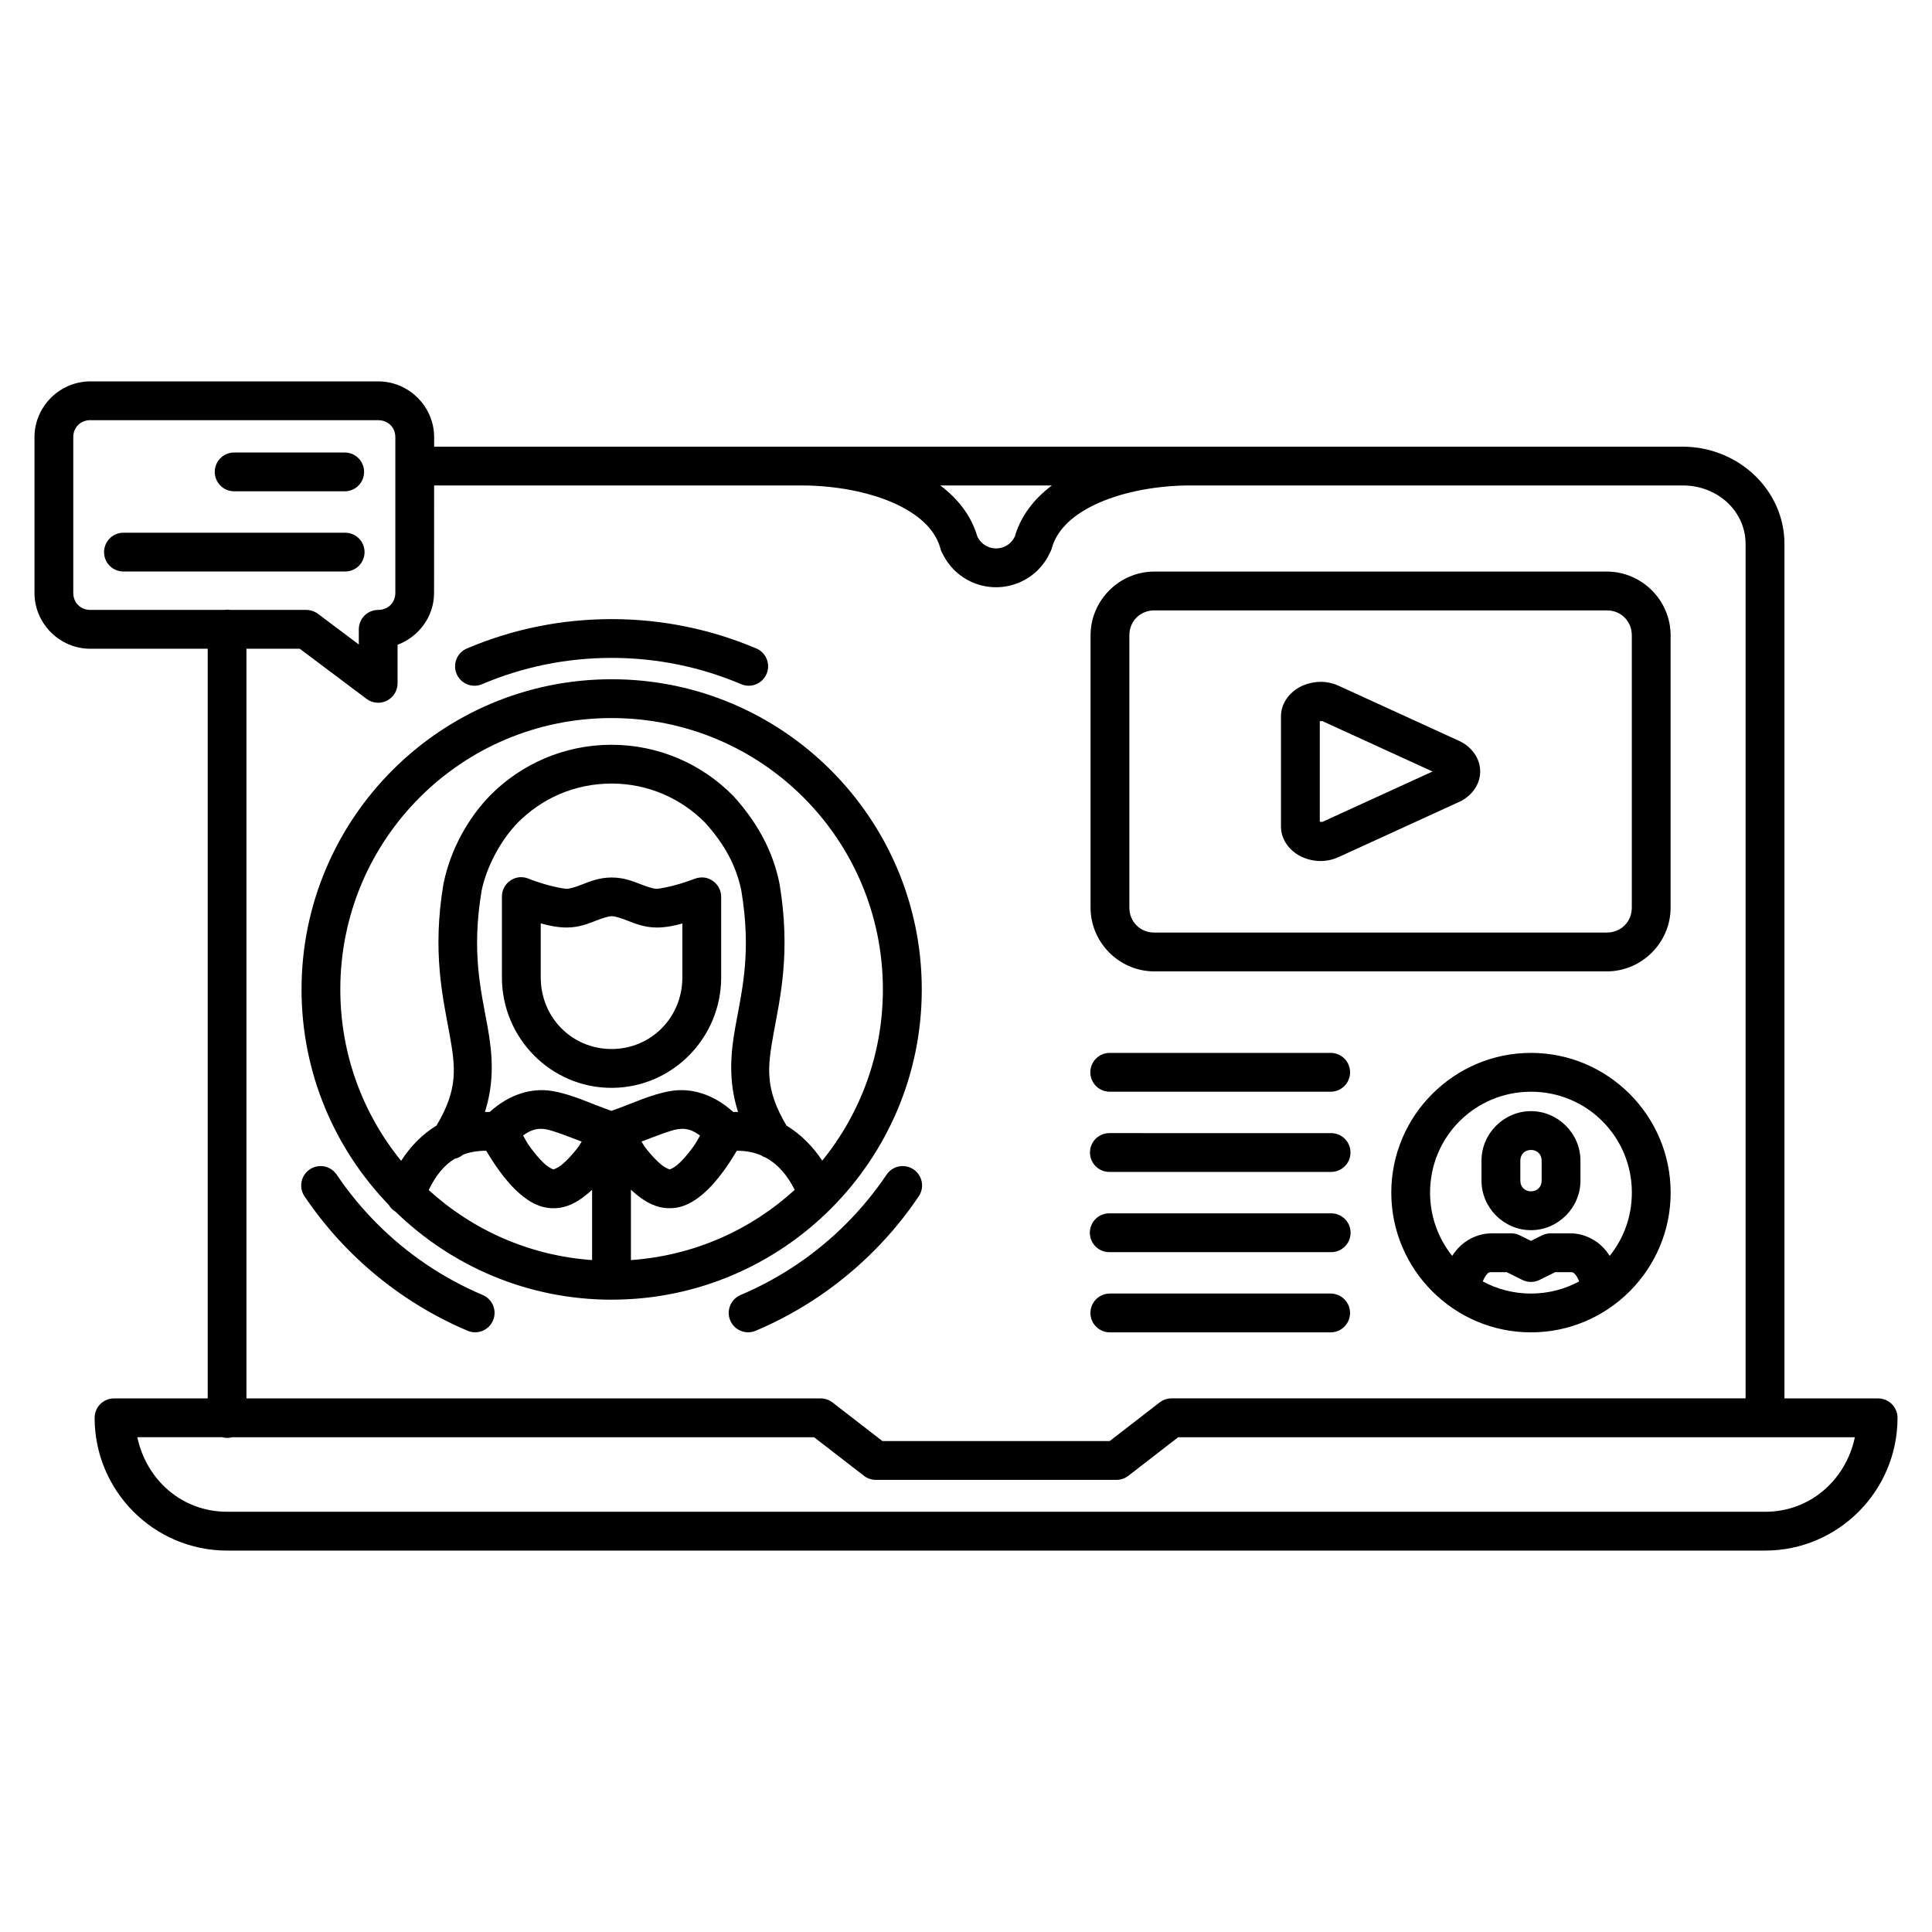
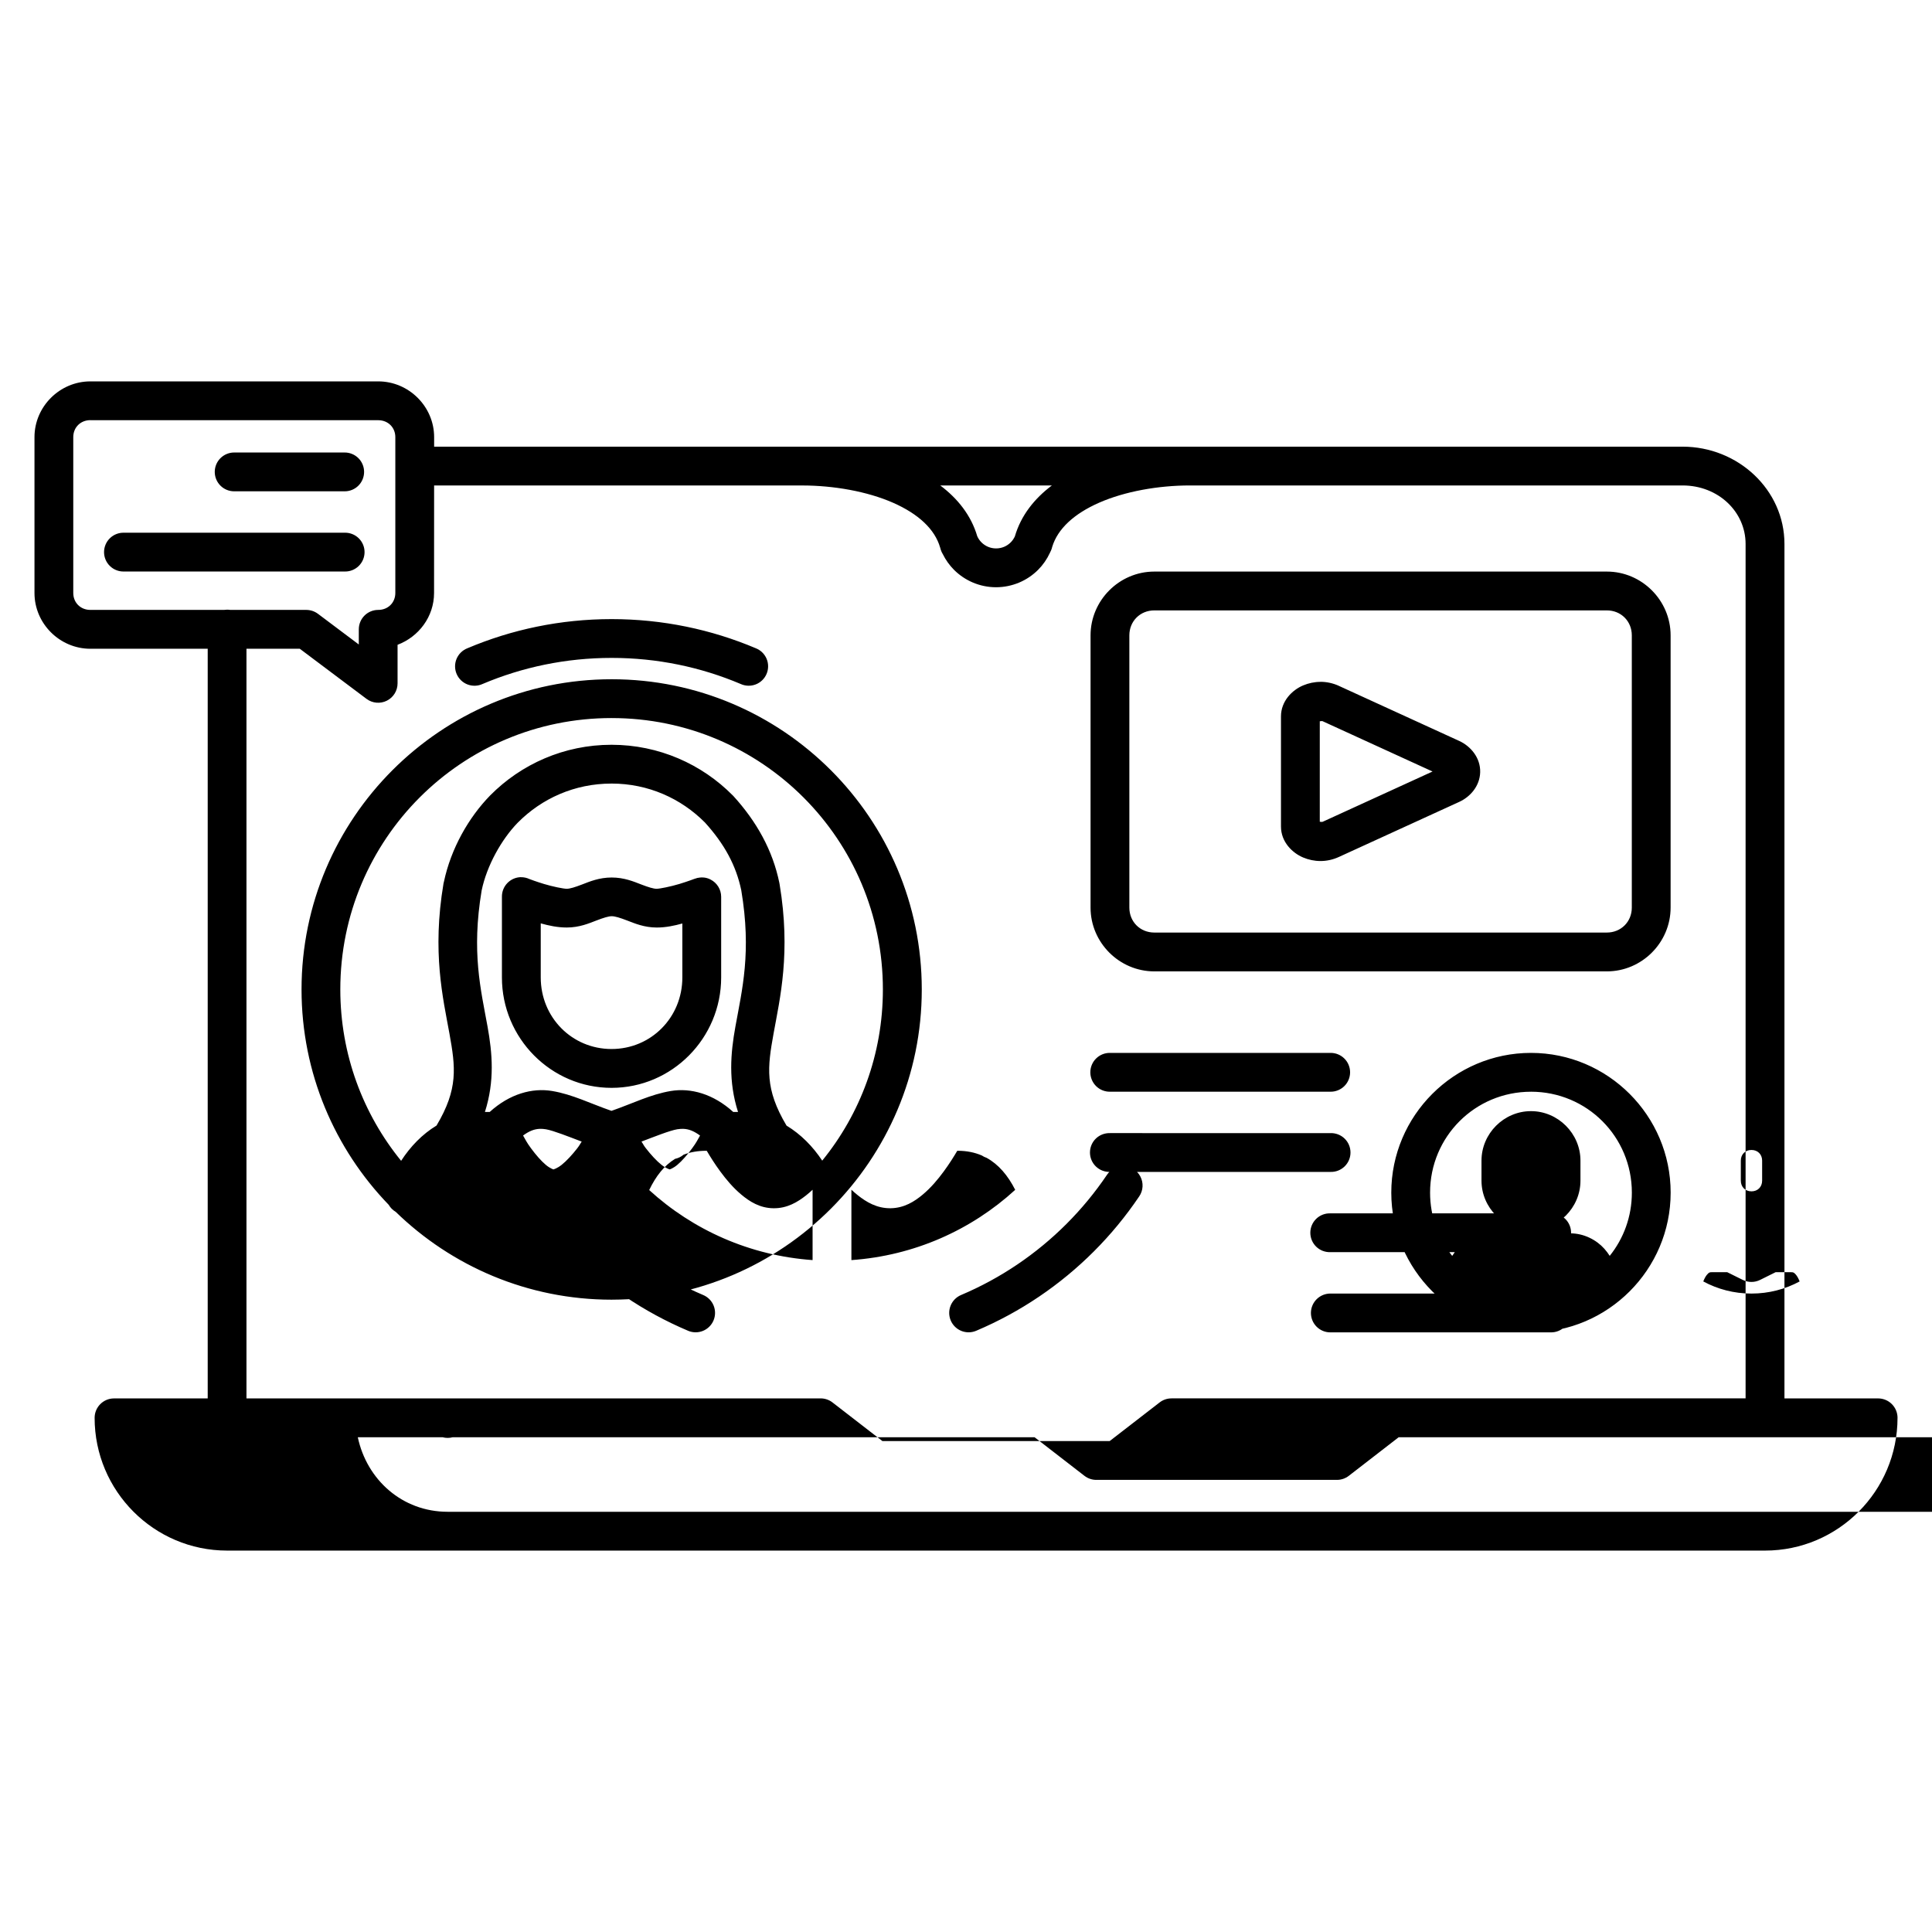
<svg xmlns="http://www.w3.org/2000/svg" fill="#000000" width="800px" height="800px" version="1.1" viewBox="144 144 512 512">
-   <path d="m167.95 245.07c-8.109 0-14.812 6.668-14.812 14.777v41.312c0 8.109 6.707 14.77 14.812 14.77h31.094v198.67h-24.828v-0.004c-2.84 0.004-5.141 2.309-5.141 5.148 0 19.395 15.738 35.18 35.109 35.18h407.57c19.367 0 35.109-15.785 35.109-35.18h0.004c0-1.367-0.543-2.676-1.508-3.641-0.965-0.965-2.273-1.508-3.641-1.508h-24.82v-226.43c0-14.363-12.289-25.793-27.008-25.793h-330.84v-2.523c0-8.109-6.707-14.777-14.816-14.777zm0 10.289h76.281c2.613 0 4.535 1.926 4.535 4.488v7.711 0.113 33.473c0 2.562-1.922 4.488-4.535 4.488-1.363 0-2.672 0.539-3.637 1.504s-1.508 2.273-1.508 3.637v4.023l-10.836-8.141h-0.004c-0.891-0.664-1.977-1.023-3.09-1.023h-20.117c-0.309-0.047-0.621-0.066-0.93-0.059-0.258 0-0.516 0.02-0.766 0.059h-35.395c-2.613 0-4.531-1.926-4.531-4.488v-41.312c0-2.562 1.922-4.488 4.531-4.488zm38.141 8.559h0.004c-1.371-0.012-2.691 0.527-3.664 1.492-0.973 0.965-1.52 2.281-1.52 3.648 0 1.371 0.547 2.688 1.52 3.652 0.973 0.965 2.293 1.504 3.664 1.492h29.219-0.004c1.371 0.012 2.688-0.527 3.66-1.492s1.52-2.281 1.52-3.652c0-1.367-0.547-2.684-1.52-3.648-0.973-0.965-2.289-1.504-3.66-1.492zm52.953 8.738h97.523c8.395 0 17.285 1.582 24.102 4.578 6.723 2.957 11.09 7.019 12.48 11.887h0.008c0.039 0.184 0.09 0.371 0.152 0.551 0.129 0.41 0.309 0.805 0.535 1.168 0.77 1.547 1.77 2.957 2.969 4.16 1.426 1.426 3.121 2.578 5.012 3.379 1.891 0.801 3.973 1.246 6.137 1.246 2.164 0 4.254-0.449 6.144-1.246 1.891-0.801 3.586-1.953 5.012-3.379 1.289-1.293 2.34-2.816 3.121-4.496h-0.004c0.117-0.207 0.219-0.422 0.305-0.641 0.133-0.305 0.238-0.621 0.309-0.949 1.453-4.777 5.789-8.77 12.418-11.688 6.816-3 15.699-4.578 24.094-4.578h130.52c9.504 0 16.719 6.988 16.719 15.504v226.43h-152.16l0.004 0.004c-1.137 0-2.242 0.379-3.141 1.078l-13.223 10.227h-60.234l-13.223-10.227h0.004c-0.902-0.699-2.012-1.078-3.152-1.078h-152.16v-198.67h14.117l17.699 13.289h-0.004c1.559 1.168 3.644 1.359 5.387 0.488s2.844-2.648 2.844-4.598v-10.219c5.598-2.113 9.672-7.438 9.672-13.73zm134.14 0h29.57c-4.59 3.449-8.176 7.91-9.809 13.504-0.273 0.582-0.641 1.121-1.094 1.574-0.5 0.5-1.094 0.902-1.746 1.176-0.652 0.273-1.363 0.426-2.133 0.426s-1.473-0.152-2.125-0.426c-0.652-0.273-1.246-0.68-1.746-1.176-0.469-0.469-0.844-1.016-1.117-1.621-1.641-5.574-5.219-10.016-9.797-13.457zm-216.31 12.52h0.004c-1.395-0.043-2.742 0.48-3.742 1.449-0.996 0.969-1.562 2.301-1.562 3.691 0 1.391 0.566 2.723 1.562 3.691 1 0.969 2.348 1.492 3.742 1.449h58.438-0.004c1.391 0.043 2.738-0.48 3.738-1.449s1.562-2.301 1.562-3.691c0-1.391-0.562-2.723-1.562-3.691s-2.348-1.492-3.738-1.449zm273.03 10.297c-9.273 0-16.895 7.633-16.895 16.902v72.148c0 9.273 7.625 16.902 16.895 16.902h119.93c9.273 0 16.895-7.629 16.895-16.902v-72.148c0-9.273-7.625-16.902-16.895-16.902zm0 10.289h119.93c3.75 0 6.613 2.859 6.613 6.613v72.148c0 3.754-2.863 6.613-6.613 6.613h-119.93c-3.75 0-6.613-2.859-6.613-6.613v-72.148c0-3.754 2.863-6.613 6.613-6.613zm-143.82 2.309c-13.531 0-26.449 2.746-38.191 7.715-1.301 0.5-2.344 1.508-2.887 2.789-0.543 1.285-0.543 2.734 0 4.016 0.543 1.281 1.582 2.289 2.883 2.793 1.297 0.5 2.746 0.457 4.012-0.129 10.504-4.445 22.043-6.902 34.184-6.902s23.68 2.457 34.184 6.902c1.266 0.582 2.711 0.625 4.008 0.121 1.297-0.5 2.336-1.508 2.875-2.789 0.543-1.281 0.543-2.727 0.004-4.008-0.543-1.281-1.582-2.289-2.879-2.793-11.742-4.969-24.66-7.715-38.191-7.715zm0 15.938c-45.324 0-82.172 36.871-82.172 82.211 0 22.152 8.812 42.266 23.094 57.062 0.445 0.77 1.082 1.41 1.852 1.863 14.805 14.395 34.988 23.285 57.227 23.285 0.062 0 0.129 0 0.191-0.004 45.246-0.094 82.004-36.926 82.004-82.207 0-45.34-36.855-82.211-82.18-82.211zm187.88 0.695c-1.609-0.004-3.172 0.332-4.621 0.941-2.902 1.219-5.867 4.152-5.871 8.211v0.008 29.172c0 4.059 2.973 6.988 5.871 8.207 2.902 1.219 6.277 1.336 9.5-0.152l31.875-14.586c2.891-1.324 5.434-4.156 5.543-7.836 0.113-3.852-2.519-6.922-5.543-8.309l-31.875-14.586h-0.004v-0.008c-1.609-0.734-3.266-1.074-4.875-1.078zm-187.88 9.59c39.762 0 71.891 32.141 71.891 71.922 0 17.219-6.023 33-16.074 45.367-2.481-3.746-5.652-6.984-9.461-9.285-5.809-9.758-5.055-15.434-3.43-24.43 1.672-9.254 4.621-21.402 1.59-39.562l-0.004 0.004c-0.016-0.117-0.035-0.234-0.059-0.348-1.77-8.621-6-16.215-12.188-23.012-0.051-0.055-0.102-0.105-0.152-0.152-8.199-8.293-19.602-13.426-32.148-13.426-12.547 0-23.949 5.133-32.148 13.426h-0.004c-0.004 0.004-0.012 0.012-0.016 0.02-5.699 5.848-10.352 14.023-12.23 22.832v-0.004c-0.047 0.164-0.086 0.328-0.117 0.496-3.074 18.254-0.113 30.445 1.566 39.727 1.621 8.992 2.383 14.664-3.41 24.41-3.797 2.305-6.938 5.566-9.387 9.352-10.074-12.375-16.117-28.176-16.117-45.418 0-39.785 32.129-71.922 71.891-71.922zm188.11 0.797c0.152-0.008 0.273 0 0.363 0.059l29.082 13.309-29.082 13.305c-0.215 0.094-0.508 0.02-0.801 0.008v-26.629c0.152-0.012 0.305-0.039 0.43-0.039zm-188.13 16.562c9.719 0 18.406 3.938 24.754 10.32 5.141 5.672 8.246 11.355 9.625 17.949 2.762 16.465 0.215 26.336-1.551 36.129-1.277 7.062-1.922 14.422 0.695 22.633-0.059 0-0.113-0.004-0.215-0.004h-1.059c-5.285-4.789-11.25-6.438-16.551-5.551-5.379 0.902-9.992 3.269-15.711 5.262-5.723-1.988-10.336-4.359-15.715-5.262-5.301-0.887-11.27 0.758-16.555 5.551h-1.055c-0.059 0-0.113 0.004-0.215 0.004 2.617-8.211 1.973-15.566 0.695-22.633-1.766-9.773-4.305-19.633-1.566-36.043 1.367-6.625 5.297-13.594 9.562-17.98l0.012-0.008c6.352-6.418 15.07-10.363 24.82-10.363zm-23.984 24.801c-2.84 0.043-5.109 2.379-5.066 5.215v21.367c0 16.094 13.023 29.258 29.051 29.258 16.027 0 29.051-13.164 29.051-29.258v-21.367c0-1.93-1.082-3.699-2.805-4.578 0-0.004-0.004-0.004-0.008-0.004-0.148-0.078-0.301-0.152-0.461-0.215 0 0-0.004-0.004-0.008-0.004-0.316-0.125-0.645-0.215-0.984-0.273 0 0-0.004 0-0.008-0.004-0.336-0.051-0.676-0.07-1.016-0.055-0.297 0.012-0.59 0.051-0.883 0.113-0.051 0.004-0.102 0.012-0.152 0.02-0.164 0.043-0.324 0.094-0.484 0.152-0.012 0.004-0.023 0.008-0.039 0.012-0.062 0.016-0.125 0.035-0.188 0.055 0 0-1.773 0.684-4.039 1.371s-5.18 1.277-6.027 1.277c-0.852 0-2.164-0.406-4.106-1.152-1.938-0.75-4.492-1.836-7.809-1.836-3.312 0-5.875 1.086-7.812 1.836-1.938 0.746-3.258 1.152-4.109 1.152-0.852 0-3.762-0.586-6.027-1.277-2.094-0.637-3.617-1.215-3.863-1.309-0.703-0.328-1.469-0.492-2.246-0.48zm24.055 10.355c0.852 0 2.168 0.406 4.109 1.152 1.938 0.746 4.492 1.844 7.805 1.844 2.418 0 4.695-0.492 6.781-1.07v14.297c0 10.621-8.305 18.969-18.766 18.969-10.461 0-18.762-8.348-18.762-18.969v-14.328c2.121 0.594 4.441 1.098 6.91 1.098 3.312 0 5.867-1.098 7.809-1.844 1.938-0.75 3.266-1.152 4.113-1.152zm132.02 36.219h-0.004c-1.375-0.016-2.699 0.52-3.676 1.488-0.977 0.965-1.527 2.281-1.527 3.656s0.551 2.691 1.527 3.66c0.977 0.965 2.301 1.5 3.676 1.484h58.438-0.004c1.375 0.016 2.699-0.52 3.676-1.484 0.98-0.969 1.527-2.285 1.527-3.66s-0.547-2.691-1.527-3.656c-0.977-0.969-2.301-1.504-3.676-1.488zm111.57 0c-20.387 0-37.02 16.641-37.02 37.031s16.633 37.031 37.02 37.031c20.387 0 37.016-16.641 37.016-37.031s-16.629-37.031-37.016-37.031zm0 10.289c14.824 0 26.734 11.91 26.734 26.742 0 6.363-2.195 12.184-5.867 16.758-0.418-0.652-0.887-1.281-1.422-1.883-2.086-2.34-5.406-4.086-9.02-4.086h-5.219l-0.004 0.004c-0.793 0-1.574 0.184-2.285 0.535l-2.922 1.453-2.934-1.453c-0.707-0.352-1.488-0.535-2.281-0.535h-5.211c-3.613 0-6.934 1.746-9.02 4.086-0.535 0.602-1.008 1.23-1.426 1.883-3.672-4.578-5.863-10.398-5.863-16.758 0-14.832 11.91-26.742 26.734-26.742zm0 5.148c-7.176 0-13.113 5.938-13.113 13.113v5.312c0 7.176 5.938 13.121 13.113 13.121 7.176 0 13.113-5.945 13.113-13.121v-5.312c0-7.176-5.938-13.113-13.113-13.113zm-262.68 4.691c0.516-0.02 1.047 0.02 1.617 0.113 1.973 0.332 6.094 1.977 9.492 3.266-0.566 0.828-0.496 0.898-1.176 1.777-1.328 1.707-2.836 3.348-4.121 4.375-1.289 1.023-2.223 1.219-2.195 1.219 0.059 0-0.812-0.191-2.027-1.215-1.219-1.02-2.633-2.648-3.883-4.344-1.246-1.691-1.379-2.133-2.133-3.422 1.551-1.129 2.891-1.711 4.43-1.77zm38.055 0c1.535 0.059 2.871 0.648 4.422 1.777-0.754 1.289-0.883 1.73-2.125 3.414-1.246 1.691-2.672 3.324-3.887 4.344-1.219 1.02-2.102 1.219-2.027 1.215 0.02 0-0.91-0.215-2.191-1.223-1.289-1.023-2.797-2.664-4.125-4.375-0.68-0.875-0.605-0.949-1.168-1.777 3.394-1.293 7.519-2.934 9.492-3.266 0.57-0.094 1.102-0.113 1.617-0.113zm113.06 1.129-0.004 0.004c-1.391-0.043-2.742 0.477-3.742 1.445s-1.562 2.301-1.562 3.695c0 1.391 0.562 2.723 1.562 3.691s2.352 1.492 3.742 1.449h58.438-0.004c1.395 0.043 2.742-0.48 3.742-1.449s1.562-2.301 1.562-3.691c0-1.395-0.562-2.727-1.562-3.695s-2.348-1.488-3.742-1.445zm111.57 4.465c1.652 0 2.824 1.168 2.824 2.824v5.312c0 1.66-1.172 2.832-2.824 2.832-1.652 0-2.824-1.176-2.824-2.832v-5.312c0-1.66 1.172-2.824 2.824-2.824zm-276.98 0.215h0.113c0.898 1.523 2.113 3.481 3.594 5.488 1.551 2.106 3.359 4.273 5.559 6.121 2.199 1.844 4.914 3.574 8.504 3.621 3.637 0.059 6.441-1.637 8.73-3.461 0.578-0.457 1.133-0.941 1.664-1.441v18.641c-16.648-1.18-31.715-7.988-43.301-18.562 1.785-3.715 3.988-6.512 6.859-8.266h-0.004c0.836-0.176 1.617-0.559 2.269-1.113 1.762-0.672 3.742-1.027 5.996-1.027zm66.52 0h0.113c2.387 0 4.5 0.441 6.391 1.25l-0.004 0.004c0.391 0.262 0.812 0.465 1.258 0.613 3.168 1.746 5.637 4.656 7.582 8.484-11.605 10.617-26.715 17.449-43.41 18.621v-18.652c0.535 0.5 1.09 0.988 1.672 1.449 2.289 1.824 5.094 3.508 8.73 3.461 3.59-0.059 6.305-1.777 8.504-3.621 2.199-1.844 4.012-4.016 5.559-6.121 1.477-2.004 2.695-3.961 3.59-5.488zm-110.35 4.055h-0.004c-1.906 0.02-3.648 1.09-4.523 2.781-0.875 1.695-0.742 3.734 0.348 5.297 3.527 5.223 7.535 10.086 11.973 14.523 8.875 8.879 19.445 16.066 31.188 21.035v0.004c1.258 0.535 2.676 0.551 3.945 0.039s2.281-1.508 2.812-2.766c0.535-1.262 0.543-2.68 0.027-3.949-0.516-1.266-1.516-2.273-2.777-2.801-10.504-4.445-19.969-10.879-27.918-18.832-3.977-3.977-7.574-8.332-10.73-13.008h-0.004c-0.957-1.461-2.594-2.336-4.34-2.324zm154.2 0h-0.004c-1.695 0.039-3.262 0.906-4.191 2.324-3.156 4.676-6.754 9.031-10.73 13.008-7.949 7.953-17.414 14.387-27.918 18.832-1.262 0.527-2.262 1.539-2.777 2.805-0.52 1.266-0.508 2.688 0.023 3.945 0.535 1.262 1.547 2.258 2.816 2.769 1.27 0.512 2.688 0.496 3.945-0.043 11.742-4.969 22.309-12.156 31.184-21.035 4.438-4.438 8.449-9.305 11.973-14.523h0.004c1.102-1.59 1.223-3.66 0.309-5.367-0.91-1.703-2.703-2.75-4.637-2.711zm113.53 12.527h-0.004c-0.016 0-0.035 0-0.055 0.004h-58.438c-1.395-0.055-2.754 0.465-3.758 1.434-1.008 0.973-1.574 2.309-1.574 3.703 0 1.398 0.566 2.734 1.574 3.707 1.004 0.969 2.363 1.484 3.758 1.434h58.438c1.391 0.055 2.742-0.461 3.75-1.426 1.004-0.961 1.574-2.293 1.582-3.684 0.008-1.395-0.547-2.731-1.543-3.703-0.992-0.973-2.34-1.504-3.734-1.469zm42.648 15.59h4l4.137 2.051h0.004c1.438 0.715 3.129 0.715 4.57 0l4.129-2.051h4.012c0.719 0 0.836 0.094 1.344 0.648 0.32 0.363 0.688 1.004 1 1.805-3.789 2.051-8.137 3.215-12.766 3.215-4.633 0-8.98-1.164-12.77-3.215 0.309-0.801 0.676-1.441 1-1.805 0.504-0.566 0.625-0.648 1.344-0.648zm-101.14 5.664c-1.371-0.008-2.688 0.531-3.66 1.496-0.973 0.965-1.52 2.281-1.52 3.648 0 1.371 0.547 2.688 1.52 3.652 0.973 0.965 2.289 1.504 3.66 1.492h58.438-0.004c1.371 0.012 2.691-0.527 3.664-1.492 0.973-0.965 1.52-2.281 1.52-3.652 0-1.367-0.547-2.684-1.52-3.648-0.973-0.965-2.293-1.504-3.664-1.496zm-257.76 38.078h22.477v0.004c0.867 0.23 1.785 0.23 2.652 0h154.22l13.219 10.227h0.004c0.898 0.695 2.004 1.074 3.141 1.07h63.754c1.141 0.004 2.246-0.375 3.148-1.07l13.219-10.227h155.59 0.117 23.625c-2.394 11.273-11.785 19.75-23.797 19.75h-407.57c-12.012 0-21.41-8.477-23.805-19.75z" />
+   <path d="m167.95 245.07c-8.109 0-14.812 6.668-14.812 14.777v41.312c0 8.109 6.707 14.77 14.812 14.77h31.094v198.67h-24.828v-0.004c-2.84 0.004-5.141 2.309-5.141 5.148 0 19.395 15.738 35.18 35.109 35.18h407.57c19.367 0 35.109-15.785 35.109-35.18h0.004c0-1.367-0.543-2.676-1.508-3.641-0.965-0.965-2.273-1.508-3.641-1.508h-24.82v-226.43c0-14.363-12.289-25.793-27.008-25.793h-330.84v-2.523c0-8.109-6.707-14.777-14.816-14.777zm0 10.289h76.281c2.613 0 4.535 1.926 4.535 4.488v7.711 0.113 33.473c0 2.562-1.922 4.488-4.535 4.488-1.363 0-2.672 0.539-3.637 1.504s-1.508 2.273-1.508 3.637v4.023l-10.836-8.141h-0.004c-0.891-0.664-1.977-1.023-3.09-1.023h-20.117c-0.309-0.047-0.621-0.066-0.93-0.059-0.258 0-0.516 0.02-0.766 0.059h-35.395c-2.613 0-4.531-1.926-4.531-4.488v-41.312c0-2.562 1.922-4.488 4.531-4.488zm38.141 8.559h0.004c-1.371-0.012-2.691 0.527-3.664 1.492-0.973 0.965-1.52 2.281-1.52 3.648 0 1.371 0.547 2.688 1.52 3.652 0.973 0.965 2.293 1.504 3.664 1.492h29.219-0.004c1.371 0.012 2.688-0.527 3.66-1.492s1.52-2.281 1.52-3.652c0-1.367-0.547-2.684-1.52-3.648-0.973-0.965-2.289-1.504-3.66-1.492zm52.953 8.738h97.523c8.395 0 17.285 1.582 24.102 4.578 6.723 2.957 11.09 7.019 12.48 11.887h0.008c0.039 0.184 0.09 0.371 0.152 0.551 0.129 0.41 0.309 0.805 0.535 1.168 0.77 1.547 1.77 2.957 2.969 4.16 1.426 1.426 3.121 2.578 5.012 3.379 1.891 0.801 3.973 1.246 6.137 1.246 2.164 0 4.254-0.449 6.144-1.246 1.891-0.801 3.586-1.953 5.012-3.379 1.289-1.293 2.34-2.816 3.121-4.496h-0.004c0.117-0.207 0.219-0.422 0.305-0.641 0.133-0.305 0.238-0.621 0.309-0.949 1.453-4.777 5.789-8.77 12.418-11.688 6.816-3 15.699-4.578 24.094-4.578h130.52c9.504 0 16.719 6.988 16.719 15.504v226.43h-152.16l0.004 0.004c-1.137 0-2.242 0.379-3.141 1.078l-13.223 10.227h-60.234l-13.223-10.227h0.004c-0.902-0.699-2.012-1.078-3.152-1.078h-152.16v-198.67h14.117l17.699 13.289h-0.004c1.559 1.168 3.644 1.359 5.387 0.488s2.844-2.648 2.844-4.598v-10.219c5.598-2.113 9.672-7.438 9.672-13.73zm134.14 0h29.57c-4.59 3.449-8.176 7.91-9.809 13.504-0.273 0.582-0.641 1.121-1.094 1.574-0.5 0.5-1.094 0.902-1.746 1.176-0.652 0.273-1.363 0.426-2.133 0.426s-1.473-0.152-2.125-0.426c-0.652-0.273-1.246-0.68-1.746-1.176-0.469-0.469-0.844-1.016-1.117-1.621-1.641-5.574-5.219-10.016-9.797-13.457zm-216.31 12.52h0.004c-1.395-0.043-2.742 0.48-3.742 1.449-0.996 0.969-1.562 2.301-1.562 3.691 0 1.391 0.566 2.723 1.562 3.691 1 0.969 2.348 1.492 3.742 1.449h58.438-0.004c1.391 0.043 2.738-0.48 3.738-1.449s1.562-2.301 1.562-3.691c0-1.391-0.562-2.723-1.562-3.691s-2.348-1.492-3.738-1.449zm273.03 10.297c-9.273 0-16.895 7.633-16.895 16.902v72.148c0 9.273 7.625 16.902 16.895 16.902h119.93c9.273 0 16.895-7.629 16.895-16.902v-72.148c0-9.273-7.625-16.902-16.895-16.902zm0 10.289h119.93c3.75 0 6.613 2.859 6.613 6.613v72.148c0 3.754-2.863 6.613-6.613 6.613h-119.93c-3.75 0-6.613-2.859-6.613-6.613v-72.148c0-3.754 2.863-6.613 6.613-6.613zm-143.82 2.309c-13.531 0-26.449 2.746-38.191 7.715-1.301 0.5-2.344 1.508-2.887 2.789-0.543 1.285-0.543 2.734 0 4.016 0.543 1.281 1.582 2.289 2.883 2.793 1.297 0.5 2.746 0.457 4.012-0.129 10.504-4.445 22.043-6.902 34.184-6.902s23.68 2.457 34.184 6.902c1.266 0.582 2.711 0.625 4.008 0.121 1.297-0.5 2.336-1.508 2.875-2.789 0.543-1.281 0.543-2.727 0.004-4.008-0.543-1.281-1.582-2.289-2.879-2.793-11.742-4.969-24.66-7.715-38.191-7.715zm0 15.938c-45.324 0-82.172 36.871-82.172 82.211 0 22.152 8.812 42.266 23.094 57.062 0.445 0.77 1.082 1.41 1.852 1.863 14.805 14.395 34.988 23.285 57.227 23.285 0.062 0 0.129 0 0.191-0.004 45.246-0.094 82.004-36.926 82.004-82.207 0-45.34-36.855-82.211-82.18-82.211zm187.88 0.695c-1.609-0.004-3.172 0.332-4.621 0.941-2.902 1.219-5.867 4.152-5.871 8.211v0.008 29.172c0 4.059 2.973 6.988 5.871 8.207 2.902 1.219 6.277 1.336 9.5-0.152l31.875-14.586c2.891-1.324 5.434-4.156 5.543-7.836 0.113-3.852-2.519-6.922-5.543-8.309l-31.875-14.586h-0.004v-0.008c-1.609-0.734-3.266-1.074-4.875-1.078zm-187.88 9.59c39.762 0 71.891 32.141 71.891 71.922 0 17.219-6.023 33-16.074 45.367-2.481-3.746-5.652-6.984-9.461-9.285-5.809-9.758-5.055-15.434-3.43-24.43 1.672-9.254 4.621-21.402 1.59-39.562l-0.004 0.004c-0.016-0.117-0.035-0.234-0.059-0.348-1.77-8.621-6-16.215-12.188-23.012-0.051-0.055-0.102-0.105-0.152-0.152-8.199-8.293-19.602-13.426-32.148-13.426-12.547 0-23.949 5.133-32.148 13.426h-0.004c-0.004 0.004-0.012 0.012-0.016 0.02-5.699 5.848-10.352 14.023-12.23 22.832v-0.004c-0.047 0.164-0.086 0.328-0.117 0.496-3.074 18.254-0.113 30.445 1.566 39.727 1.621 8.992 2.383 14.664-3.41 24.41-3.797 2.305-6.938 5.566-9.387 9.352-10.074-12.375-16.117-28.176-16.117-45.418 0-39.785 32.129-71.922 71.891-71.922zm188.11 0.797c0.152-0.008 0.273 0 0.363 0.059l29.082 13.309-29.082 13.305c-0.215 0.094-0.508 0.02-0.801 0.008v-26.629c0.152-0.012 0.305-0.039 0.43-0.039zm-188.13 16.562c9.719 0 18.406 3.938 24.754 10.32 5.141 5.672 8.246 11.355 9.625 17.949 2.762 16.465 0.215 26.336-1.551 36.129-1.277 7.062-1.922 14.422 0.695 22.633-0.059 0-0.113-0.004-0.215-0.004h-1.059c-5.285-4.789-11.25-6.438-16.551-5.551-5.379 0.902-9.992 3.269-15.711 5.262-5.723-1.988-10.336-4.359-15.715-5.262-5.301-0.887-11.27 0.758-16.555 5.551h-1.055c-0.059 0-0.113 0.004-0.215 0.004 2.617-8.211 1.973-15.566 0.695-22.633-1.766-9.773-4.305-19.633-1.566-36.043 1.367-6.625 5.297-13.594 9.562-17.98l0.012-0.008c6.352-6.418 15.07-10.363 24.82-10.363zm-23.984 24.801c-2.84 0.043-5.109 2.379-5.066 5.215v21.367c0 16.094 13.023 29.258 29.051 29.258 16.027 0 29.051-13.164 29.051-29.258v-21.367c0-1.93-1.082-3.699-2.805-4.578 0-0.004-0.004-0.004-0.008-0.004-0.148-0.078-0.301-0.152-0.461-0.215 0 0-0.004-0.004-0.008-0.004-0.316-0.125-0.645-0.215-0.984-0.273 0 0-0.004 0-0.008-0.004-0.336-0.051-0.676-0.07-1.016-0.055-0.297 0.012-0.59 0.051-0.883 0.113-0.051 0.004-0.102 0.012-0.152 0.02-0.164 0.043-0.324 0.094-0.484 0.152-0.012 0.004-0.023 0.008-0.039 0.012-0.062 0.016-0.125 0.035-0.188 0.055 0 0-1.773 0.684-4.039 1.371s-5.18 1.277-6.027 1.277c-0.852 0-2.164-0.406-4.106-1.152-1.938-0.75-4.492-1.836-7.809-1.836-3.312 0-5.875 1.086-7.812 1.836-1.938 0.746-3.258 1.152-4.109 1.152-0.852 0-3.762-0.586-6.027-1.277-2.094-0.637-3.617-1.215-3.863-1.309-0.703-0.328-1.469-0.492-2.246-0.48zm24.055 10.355c0.852 0 2.168 0.406 4.109 1.152 1.938 0.746 4.492 1.844 7.805 1.844 2.418 0 4.695-0.492 6.781-1.07v14.297c0 10.621-8.305 18.969-18.766 18.969-10.461 0-18.762-8.348-18.762-18.969v-14.328c2.121 0.594 4.441 1.098 6.91 1.098 3.312 0 5.867-1.098 7.809-1.844 1.938-0.75 3.266-1.152 4.113-1.152zm132.02 36.219h-0.004c-1.375-0.016-2.699 0.52-3.676 1.488-0.977 0.965-1.527 2.281-1.527 3.656s0.551 2.691 1.527 3.66c0.977 0.965 2.301 1.5 3.676 1.484h58.438-0.004c1.375 0.016 2.699-0.52 3.676-1.484 0.98-0.969 1.527-2.285 1.527-3.66s-0.547-2.691-1.527-3.656c-0.977-0.969-2.301-1.504-3.676-1.488zm111.57 0c-20.387 0-37.02 16.641-37.02 37.031s16.633 37.031 37.02 37.031c20.387 0 37.016-16.641 37.016-37.031s-16.629-37.031-37.016-37.031zm0 10.289c14.824 0 26.734 11.91 26.734 26.742 0 6.363-2.195 12.184-5.867 16.758-0.418-0.652-0.887-1.281-1.422-1.883-2.086-2.34-5.406-4.086-9.02-4.086h-5.219l-0.004 0.004c-0.793 0-1.574 0.184-2.285 0.535l-2.922 1.453-2.934-1.453c-0.707-0.352-1.488-0.535-2.281-0.535h-5.211c-3.613 0-6.934 1.746-9.02 4.086-0.535 0.602-1.008 1.23-1.426 1.883-3.672-4.578-5.863-10.398-5.863-16.758 0-14.832 11.91-26.742 26.734-26.742zm0 5.148c-7.176 0-13.113 5.938-13.113 13.113v5.312c0 7.176 5.938 13.121 13.113 13.121 7.176 0 13.113-5.945 13.113-13.121v-5.312c0-7.176-5.938-13.113-13.113-13.113zm-262.68 4.691c0.516-0.02 1.047 0.02 1.617 0.113 1.973 0.332 6.094 1.977 9.492 3.266-0.566 0.828-0.496 0.898-1.176 1.777-1.328 1.707-2.836 3.348-4.121 4.375-1.289 1.023-2.223 1.219-2.195 1.219 0.059 0-0.812-0.191-2.027-1.215-1.219-1.02-2.633-2.648-3.883-4.344-1.246-1.691-1.379-2.133-2.133-3.422 1.551-1.129 2.891-1.711 4.43-1.77zm38.055 0c1.535 0.059 2.871 0.648 4.422 1.777-0.754 1.289-0.883 1.73-2.125 3.414-1.246 1.691-2.672 3.324-3.887 4.344-1.219 1.02-2.102 1.219-2.027 1.215 0.02 0-0.91-0.215-2.191-1.223-1.289-1.023-2.797-2.664-4.125-4.375-0.68-0.875-0.605-0.949-1.168-1.777 3.394-1.293 7.519-2.934 9.492-3.266 0.57-0.094 1.102-0.113 1.617-0.113zm113.06 1.129-0.004 0.004c-1.391-0.043-2.742 0.477-3.742 1.445s-1.562 2.301-1.562 3.695c0 1.391 0.562 2.723 1.562 3.691s2.352 1.492 3.742 1.449h58.438-0.004c1.395 0.043 2.742-0.48 3.742-1.449s1.562-2.301 1.562-3.691c0-1.395-0.562-2.727-1.562-3.695s-2.348-1.488-3.742-1.445m111.57 4.465c1.652 0 2.824 1.168 2.824 2.824v5.312c0 1.66-1.172 2.832-2.824 2.832-1.652 0-2.824-1.176-2.824-2.832v-5.312c0-1.66 1.172-2.824 2.824-2.824zm-276.98 0.215h0.113c0.898 1.523 2.113 3.481 3.594 5.488 1.551 2.106 3.359 4.273 5.559 6.121 2.199 1.844 4.914 3.574 8.504 3.621 3.637 0.059 6.441-1.637 8.73-3.461 0.578-0.457 1.133-0.941 1.664-1.441v18.641c-16.648-1.18-31.715-7.988-43.301-18.562 1.785-3.715 3.988-6.512 6.859-8.266h-0.004c0.836-0.176 1.617-0.559 2.269-1.113 1.762-0.672 3.742-1.027 5.996-1.027zm66.52 0h0.113c2.387 0 4.5 0.441 6.391 1.25l-0.004 0.004c0.391 0.262 0.812 0.465 1.258 0.613 3.168 1.746 5.637 4.656 7.582 8.484-11.605 10.617-26.715 17.449-43.41 18.621v-18.652c0.535 0.5 1.09 0.988 1.672 1.449 2.289 1.824 5.094 3.508 8.73 3.461 3.59-0.059 6.305-1.777 8.504-3.621 2.199-1.844 4.012-4.016 5.559-6.121 1.477-2.004 2.695-3.961 3.59-5.488zm-110.35 4.055h-0.004c-1.906 0.02-3.648 1.09-4.523 2.781-0.875 1.695-0.742 3.734 0.348 5.297 3.527 5.223 7.535 10.086 11.973 14.523 8.875 8.879 19.445 16.066 31.188 21.035v0.004c1.258 0.535 2.676 0.551 3.945 0.039s2.281-1.508 2.812-2.766c0.535-1.262 0.543-2.68 0.027-3.949-0.516-1.266-1.516-2.273-2.777-2.801-10.504-4.445-19.969-10.879-27.918-18.832-3.977-3.977-7.574-8.332-10.73-13.008h-0.004c-0.957-1.461-2.594-2.336-4.34-2.324zm154.2 0h-0.004c-1.695 0.039-3.262 0.906-4.191 2.324-3.156 4.676-6.754 9.031-10.73 13.008-7.949 7.953-17.414 14.387-27.918 18.832-1.262 0.527-2.262 1.539-2.777 2.805-0.52 1.266-0.508 2.688 0.023 3.945 0.535 1.262 1.547 2.258 2.816 2.769 1.27 0.512 2.688 0.496 3.945-0.043 11.742-4.969 22.309-12.156 31.184-21.035 4.438-4.438 8.449-9.305 11.973-14.523h0.004c1.102-1.59 1.223-3.66 0.309-5.367-0.91-1.703-2.703-2.75-4.637-2.711zm113.53 12.527h-0.004c-0.016 0-0.035 0-0.055 0.004h-58.438c-1.395-0.055-2.754 0.465-3.758 1.434-1.008 0.973-1.574 2.309-1.574 3.703 0 1.398 0.566 2.734 1.574 3.707 1.004 0.969 2.363 1.484 3.758 1.434h58.438c1.391 0.055 2.742-0.461 3.75-1.426 1.004-0.961 1.574-2.293 1.582-3.684 0.008-1.395-0.547-2.731-1.543-3.703-0.992-0.973-2.34-1.504-3.734-1.469zm42.648 15.59h4l4.137 2.051h0.004c1.438 0.715 3.129 0.715 4.57 0l4.129-2.051h4.012c0.719 0 0.836 0.094 1.344 0.648 0.32 0.363 0.688 1.004 1 1.805-3.789 2.051-8.137 3.215-12.766 3.215-4.633 0-8.98-1.164-12.77-3.215 0.309-0.801 0.676-1.441 1-1.805 0.504-0.566 0.625-0.648 1.344-0.648zm-101.14 5.664c-1.371-0.008-2.688 0.531-3.66 1.496-0.973 0.965-1.52 2.281-1.52 3.648 0 1.371 0.547 2.688 1.52 3.652 0.973 0.965 2.289 1.504 3.66 1.492h58.438-0.004c1.371 0.012 2.691-0.527 3.664-1.492 0.973-0.965 1.52-2.281 1.52-3.652 0-1.367-0.547-2.684-1.52-3.648-0.973-0.965-2.293-1.504-3.664-1.496zm-257.76 38.078h22.477v0.004c0.867 0.23 1.785 0.23 2.652 0h154.22l13.219 10.227h0.004c0.898 0.695 2.004 1.074 3.141 1.07h63.754c1.141 0.004 2.246-0.375 3.148-1.07l13.219-10.227h155.59 0.117 23.625c-2.394 11.273-11.785 19.75-23.797 19.75h-407.57c-12.012 0-21.41-8.477-23.805-19.75z" />
</svg>